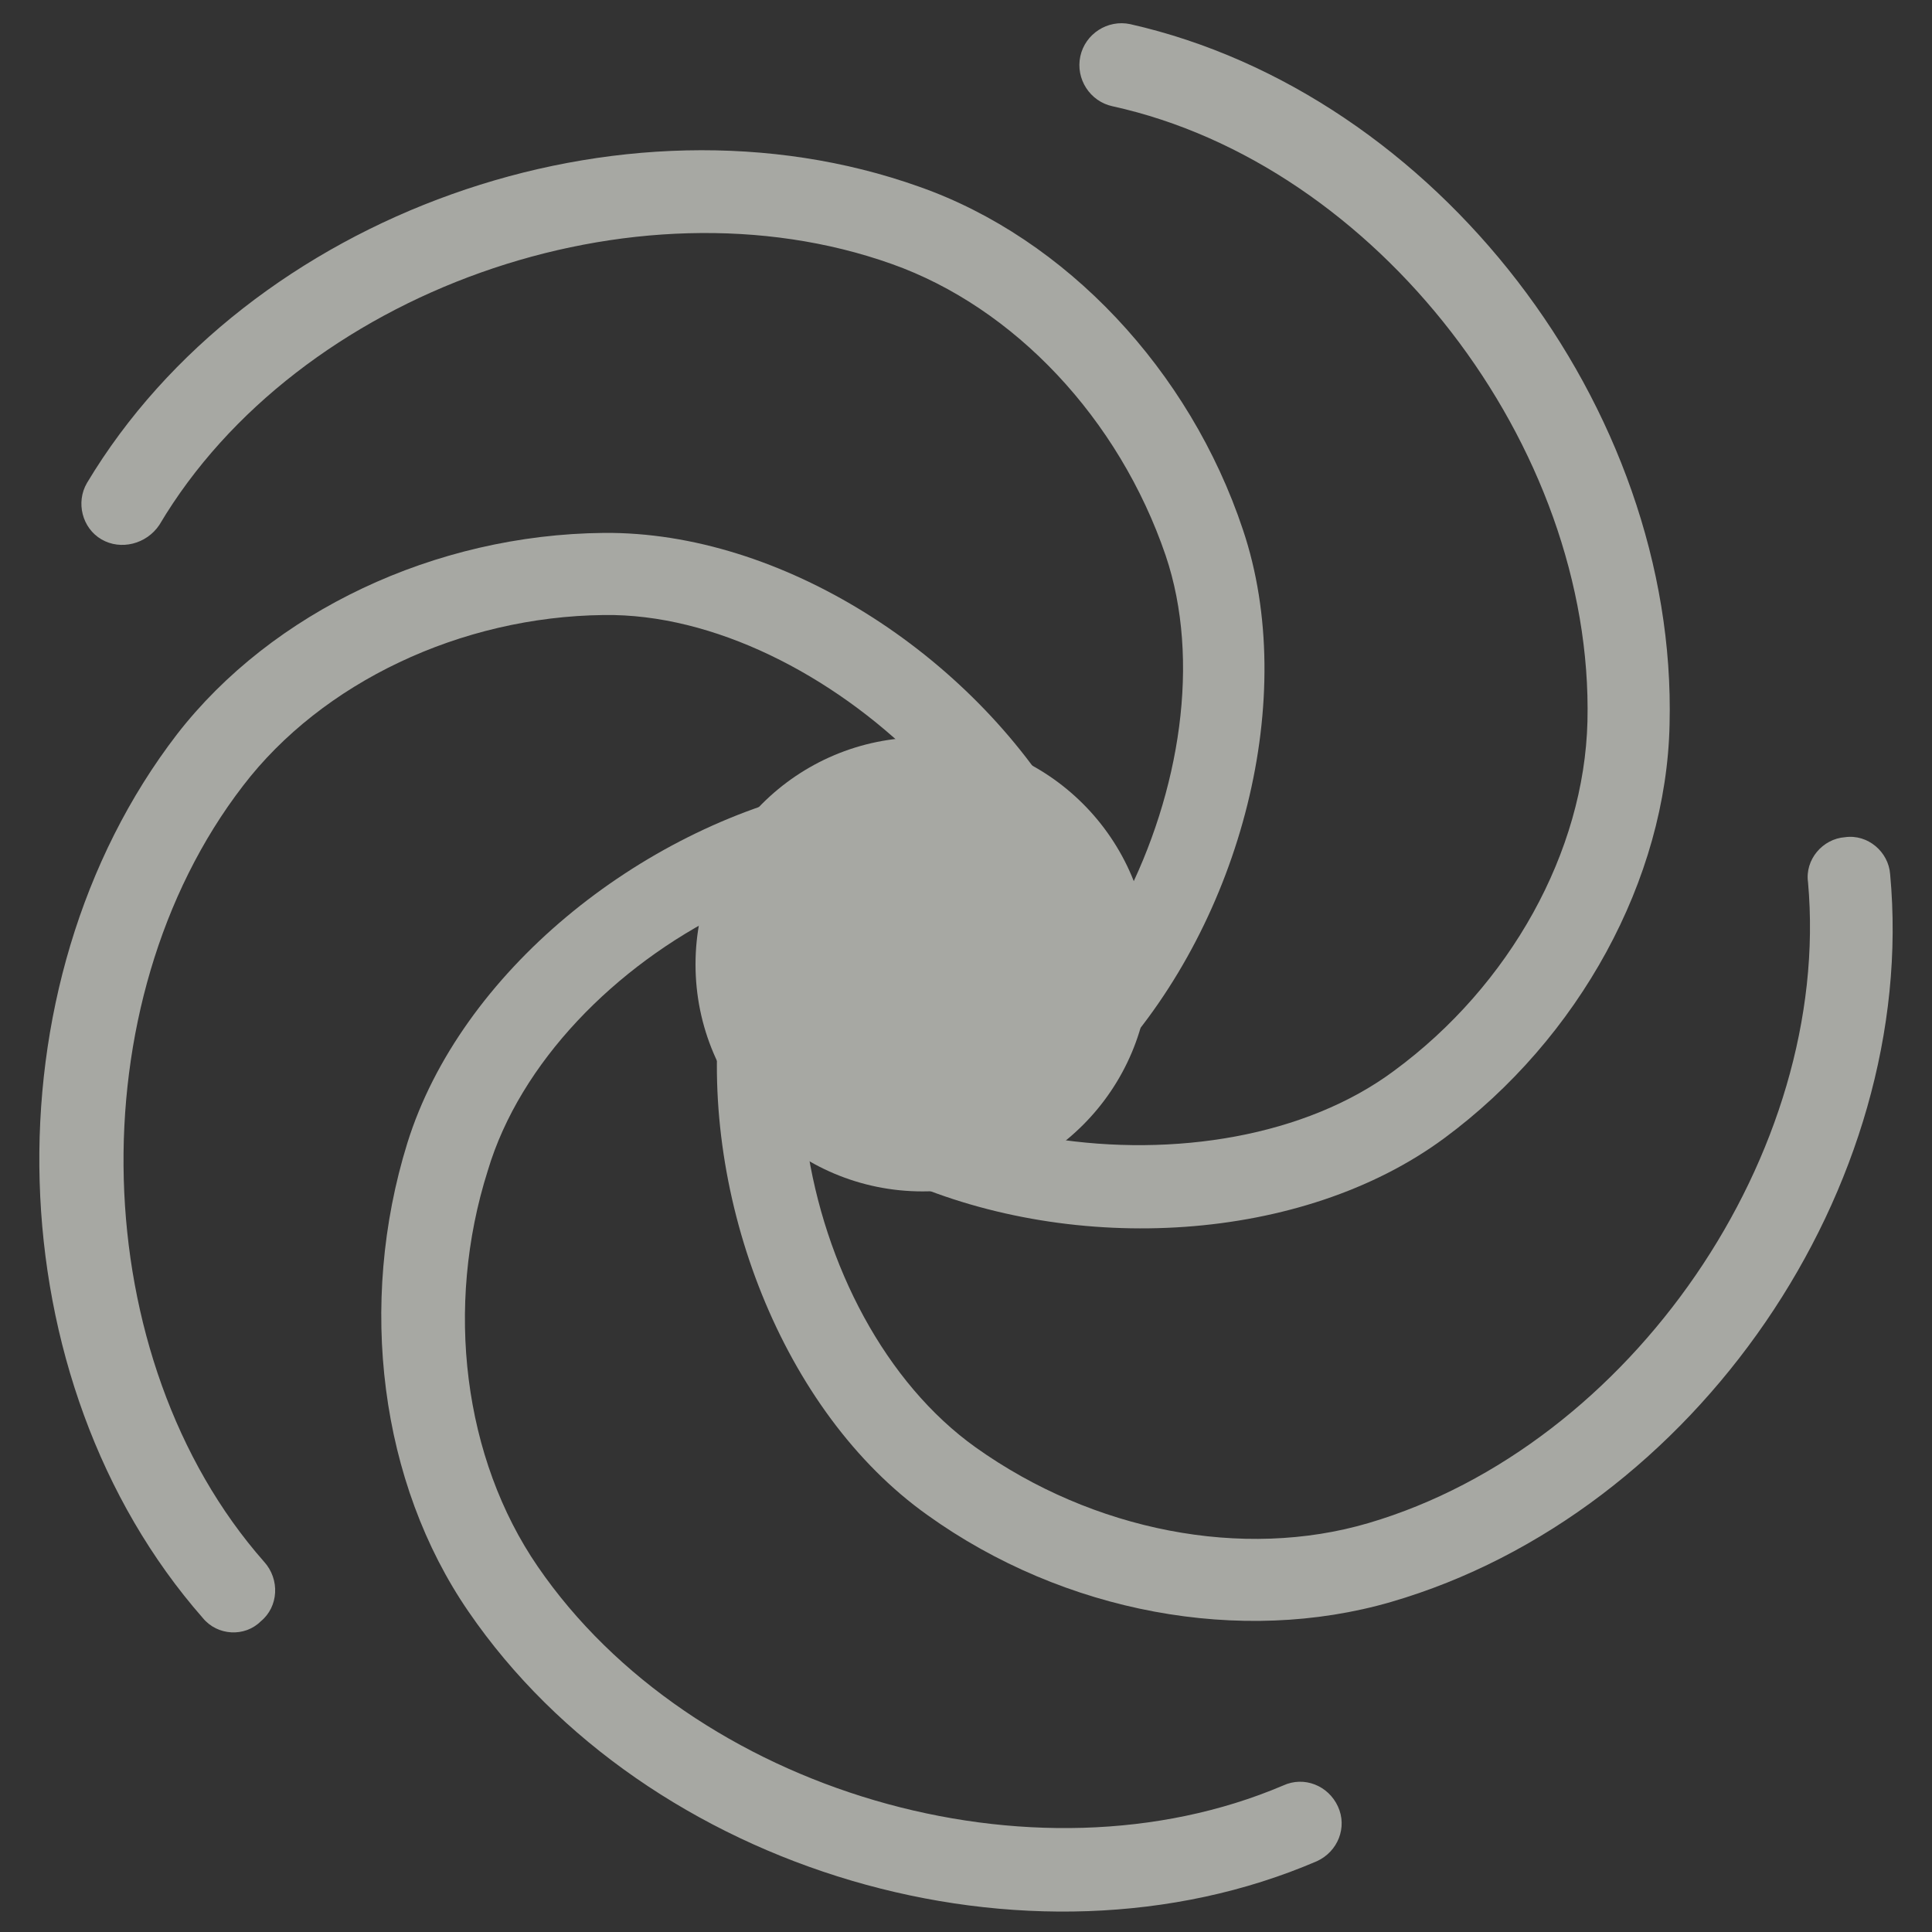
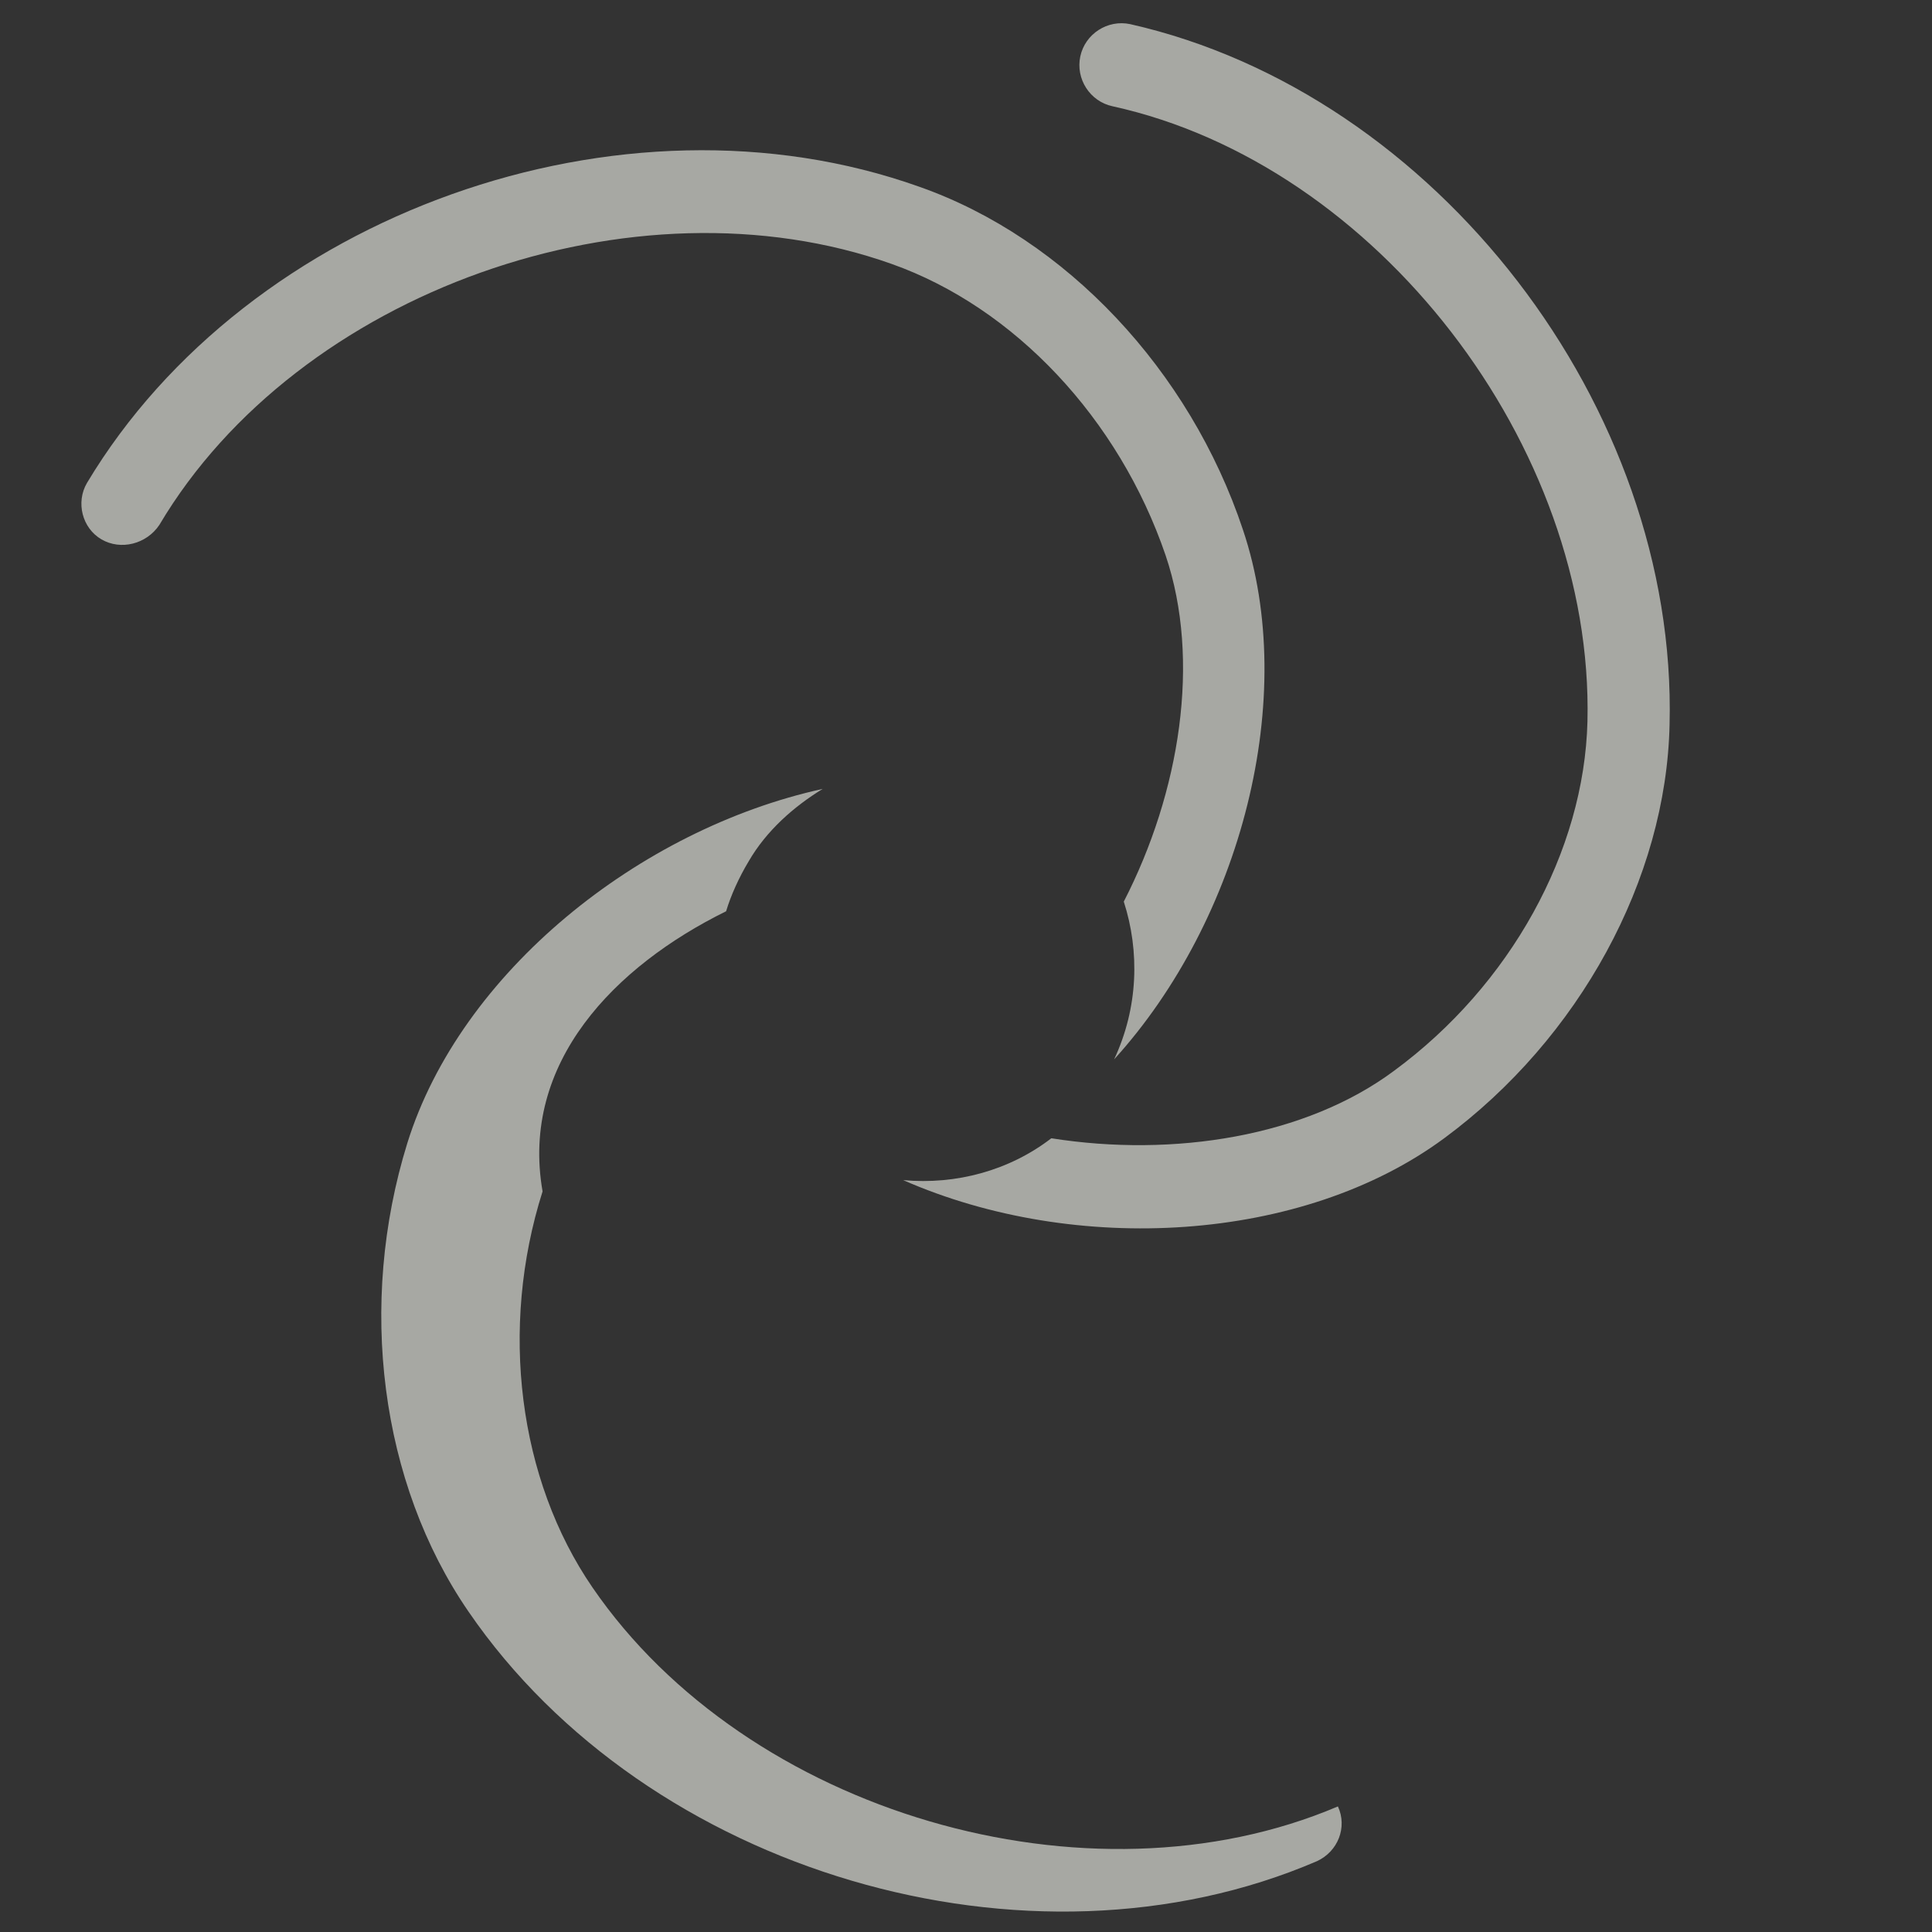
<svg xmlns="http://www.w3.org/2000/svg" version="1.1" id="Camada_1" x="0px" y="0px" viewBox="0 0 120 120" style="enable-background:new 0 0 120 120;" xml:space="preserve">
  <rect x="0" y="0" width="120" height="120" fill="#333333" stroke="none" />
  <style type="text/css"> .st0{opacity:0.6;} .st1{fill:#F5F6EF;} </style>
  <g class="st0">
    <path class="st1" d="M56.1,73.3c10.7,4.7,24.8,3.9,33.6-2.6c8.4-6.2,13.8-16.1,14-25.7c0.5-19.7-14.5-39.2-33.5-43.5 c-1.4-0.3-2.8,0.6-3.1,2c-0.3,1.4,0.6,2.8,2,3.1C85.5,10.2,99,27.7,98.6,44.8c-0.2,8.1-4.8,16.4-12,21.7 c-5.5,4.1-13.7,5.4-21.3,4.2C62.7,72.7,59.4,73.6,56.1,73.3z" />
    <path class="st1" d="M69.2,65.8c7.9-8.7,11.5-22.5,8-32.9c-3.3-9.9-11-18.1-20.1-21.3C38.6,5,15.4,13.3,5.4,30 c-0.7,1.2-0.3,2.8,0.9,3.5c1.2,0.7,2.8,0.3,3.6-0.9c8.6-14.5,29.5-21.9,45.5-16.2c7.6,2.7,14.1,9.6,17,18.1 c2.2,6.5,0.9,14.7-2.6,21.5C70.8,59.1,70.7,62.6,69.2,65.8z" />
-     <path class="st1" d="M66.2,50.7c-5.9-10.1-17.7-17.7-28.7-17.6C27,33.2,16.9,38,11,45.6c-12,15.6-11.3,40.2,1.6,54.9 c0.9,1.1,2.6,1.2,3.6,0.2c1.1-0.9,1.2-2.6,0.2-3.7C5.3,84.4,4.7,62.3,15.1,48.8c4.9-6.4,13.5-10.5,22.4-10.6 c6.8-0.1,14.2,3.7,19.6,9.1c2.4-0.1,4.9,0.5,7.2,1.9C65,49.7,65.6,50.1,66.2,50.7z" />
-     <path class="st1" d="M51.1,49C39.7,51.5,28.6,60.4,25.3,71c-3.1,10-1.7,21.1,3.8,29.1c11.1,16.2,34.8,23.2,52.7,15.5 c1.3-0.6,1.9-2.1,1.3-3.4c-0.6-1.3-2.1-1.9-3.4-1.3c-15.5,6.6-36.7,0.4-46.3-13.6c-4.6-6.7-5.8-16.1-3.1-24.6 C32.3,66,38.2,60,45.1,56.6c0.3-1,0.8-2.1,1.4-3.1C47.6,51.6,49.3,50.1,51.1,49z" />
-     <path class="st1" d="M117.4,54.3c-0.1-1.4-1.4-2.5-2.8-2.3c-1.4,0.1-2.5,1.4-2.3,2.8c1.5,16.8-11,35-27.3,39.8 c-7.8,2.3-17.1,0.5-24.4-4.7c-5.6-4-9.4-11.3-10.5-18.9c-2.9-2-4.7-4.9-5.4-8.2c-1.2,11.6,3.9,24.9,12.9,31.3 c8.5,6.1,19.5,8.1,28.8,5.4C105.3,94,119.2,73.7,117.4,54.3z" />
-     <circle class="st1" cx="57.3" cy="59.9" r="14.1" />
+     <path class="st1" d="M51.1,49C39.7,51.5,28.6,60.4,25.3,71c-3.1,10-1.7,21.1,3.8,29.1c11.1,16.2,34.8,23.2,52.7,15.5 c1.3-0.6,1.9-2.1,1.3-3.4c-15.5,6.6-36.7,0.4-46.3-13.6c-4.6-6.7-5.8-16.1-3.1-24.6 C32.3,66,38.2,60,45.1,56.6c0.3-1,0.8-2.1,1.4-3.1C47.6,51.6,49.3,50.1,51.1,49z" />
  </g>
</svg>